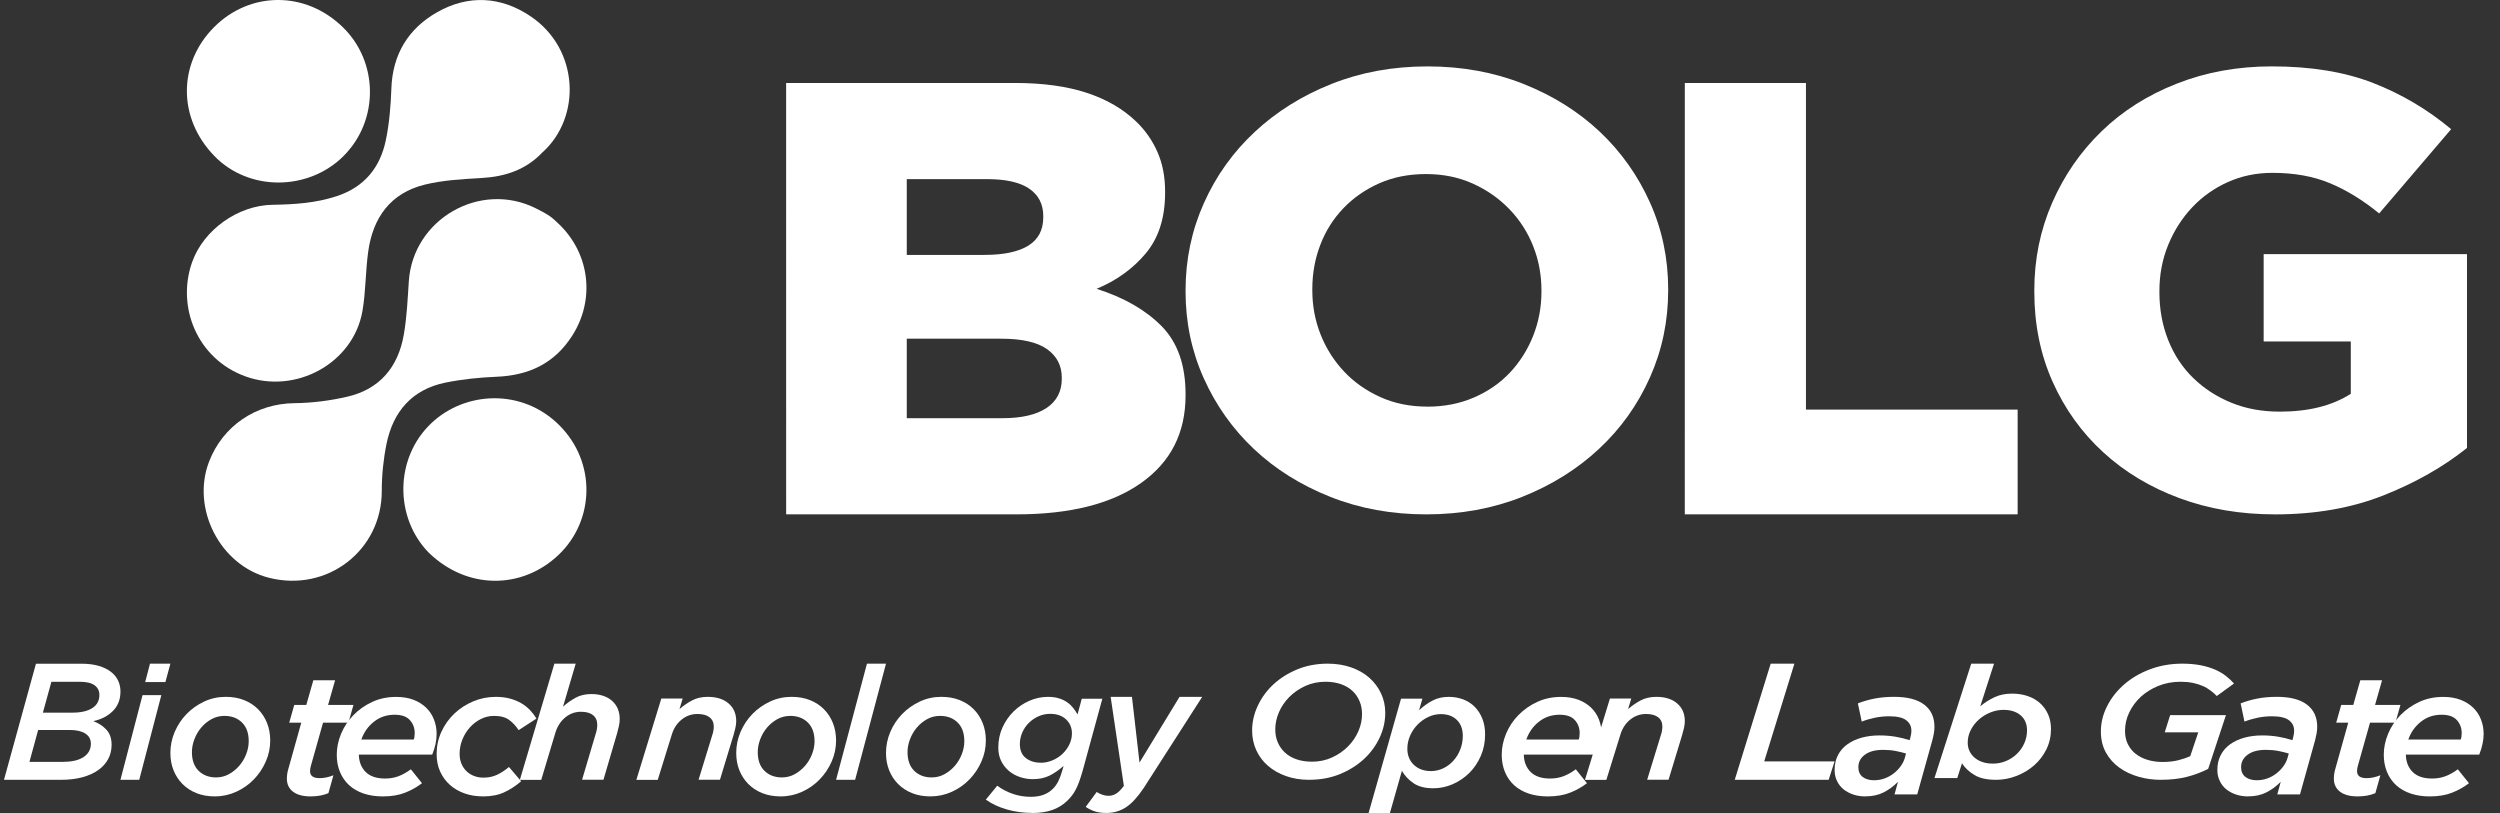
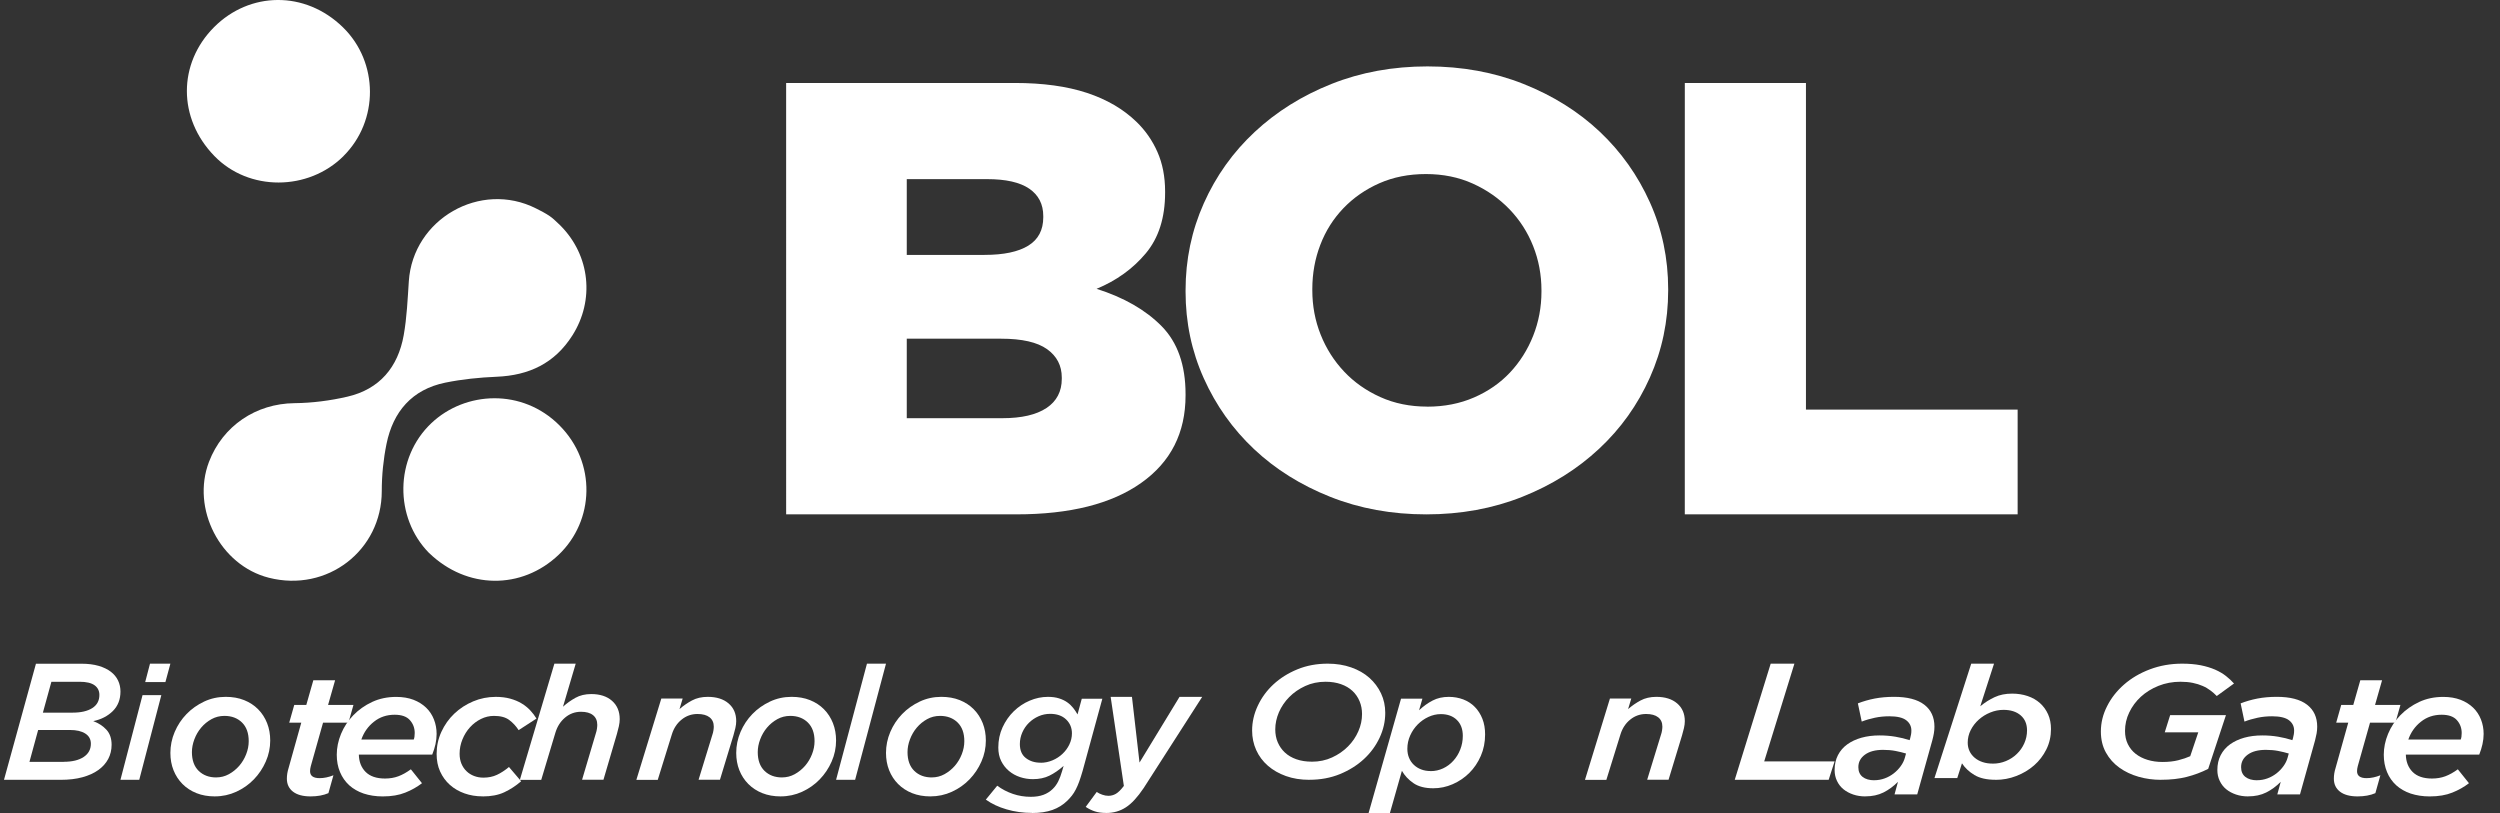
<svg xmlns="http://www.w3.org/2000/svg" fill="none" height="40" viewBox="0 0 123 40" width="123">
  <rect x="0" y="0" width="123" height="40" fill="#333333" stroke="none" />
  <g fill="#fff">
    <path d="m27.58 11.104c1.456 1.467 1.681 3.667.582 5.398-.872 1.375-2.133 1.967-3.726 2.034-.847.036-1.701.121-2.531.291-1.634.336-2.564 1.425-2.888 3.01-.155.759-.234 1.548-.234 2.325 0 2.914-2.679 4.997-5.56 4.262-2.393-.609-3.821-3.398-2.94-5.703.679-1.772 2.313-2.865 4.203-2.885.872-.009 1.758-.123 2.607-.32 1.587-.367 2.49-1.456 2.769-3.022.155-.871.193-1.767.252-2.654.2-3.062 3.522-4.97 6.261-3.584.232.117.468.235.681.383.191.132.351.307.524.464z" />
-     <path d="m26.701 7.482c-.818.874-1.849 1.212-3.025 1.277-.93.054-1.877.103-2.775.324-1.688.414-2.553 1.625-2.784 3.289-.137.973-.117 1.968-.285 2.933-.45 2.574-3.285 4.109-5.758 3.213-2.357-.854-3.407-3.407-2.62-5.625.562-1.583 2.254-2.793 3.953-2.817 1.074-.016 2.133-.085 3.169-.427 1.366-.454 2.133-1.418 2.409-2.761.171-.825.24-1.679.27-2.522.056-1.684.827-2.956 2.256-3.767 1.542-.874 3.148-.778 4.607.212 2.387 1.621 2.486 4.948.587 6.672z" />
    <path d="m21.11 27.208c-1.718-1.747-1.69-4.682.111-6.387 1.672-1.583 4.478-1.724 6.304.108 1.826 1.829 1.725 4.684-.039 6.366-1.815 1.728-4.513 1.71-6.373-.087z" />
    <path d="m16.902 7.678c-1.732 1.724-4.66 1.749-6.357-.005-1.806-1.862-1.79-4.552-.014-6.336 1.748-1.754 4.48-1.816 6.346.011 1.758 1.719 1.767 4.596.023 6.329z" />
    <path d="m1.768 32.655h2.243c.323 0 .604.036.844.106.24.07.439.168.598.289s.277.266.356.432c.079.166.118.347.118.543 0 .392-.127.711-.377.96-.251.247-.572.413-.962.494.262.098.478.238.648.423.17.185.255.432.255.743 0 .255-.057.489-.168.698s-.273.39-.487.543c-.212.153-.473.27-.783.355-.31.085-.663.126-1.058.126h-2.799l1.573-5.714zm1.372 4.825c.412 0 .737-.079.975-.236.238-.158.356-.375.356-.653 0-.217-.092-.385-.277-.502-.183-.117-.436-.174-.753-.174h-1.564l-.428 1.569h1.691zm.428-2.418c.412 0 .737-.074.971-.223s.351-.366.351-.649c0-.202-.079-.36-.238-.475-.159-.115-.404-.172-.733-.172h-1.39l-.419 1.52z" />
    <path d="m7.013 34.199h.925l-1.087 4.168h-.925zm.367-1.547h1.003l-.245.907h-.995z" />
    <path d="m10.574 39.183c-.336 0-.638-.053-.906-.16-.267-.106-.498-.257-.689-.449-.191-.192-.339-.419-.442-.679-.104-.26-.154-.544-.154-.853 0-.354.071-.7.212-1.031.141-.331.336-.625.583-.88.247-.255.537-.459.866-.614.33-.155.684-.232 1.06-.232.336 0 .638.053.906.16s.498.257.689.45c.191.192.339.422.442.683.104.264.154.549.154.857 0 .354-.071.7-.217 1.031-.145.331-.341.625-.588.88s-.537.459-.866.609-.68.227-1.053.227zm.062-.934c.224 0 .433-.053.627-.16s.364-.246.509-.412c.145-.169.258-.359.341-.572.083-.213.124-.426.124-.639 0-.396-.111-.704-.332-.92-.221-.215-.509-.324-.862-.324-.23 0-.442.053-.636.16-.194.107-.364.246-.509.417-.145.171-.256.364-.336.577s-.12.424-.12.63c0 .396.111.704.332.92.221.215.509.324.862.324z" />
    <path d="m15.282 39.183c-.379 0-.667-.079-.868-.234-.201-.157-.3-.369-.3-.638 0-.172.028-.343.081-.511l.628-2.245h-.593l.247-.872h.593l.346-1.214h1.071l-.346 1.214h1.249l-.247.872h-1.249l-.602 2.136c-.011.046-.021.089-.028.133-.007.046-.009.083-.009.118 0 .229.157.343.469.343.219 0 .446-.048.681-.142l-.247.88c-.247.107-.54.16-.877.16z" />
    <path d="m17.655 37.121c.007.355.118.642.334.858.216.216.535.325.955.325.238 0 .456-.037.655-.111.199-.074.402-.188.616-.343l.547.684c-.238.183-.51.339-.82.462-.307.125-.677.188-1.112.188-.346 0-.658-.049-.937-.141-.28-.095-.515-.232-.712-.408-.194-.179-.346-.394-.452-.649-.108-.255-.16-.54-.16-.853 0-.343.071-.686.211-1.027.142-.341.341-.647.604-.916.26-.269.569-.487.927-.654.358-.167.753-.248 1.185-.248.319 0 .604.049.847.141.245.095.452.225.621.387.169.162.297.355.385.578.088.223.133.462.133.717 0 .167-.02.334-.056.503s-.091.339-.16.512h-3.615zm2.702-.738c.032-.076.047-.183.047-.32 0-.243-.079-.455-.236-.631-.157-.179-.407-.267-.753-.267-.39 0-.729.114-1.016.343-.289.227-.496.519-.621.877h2.579z" />
    <path d="m23.741 39.181c-.316 0-.613-.049-.886-.146-.275-.097-.513-.236-.718-.417-.204-.181-.365-.401-.482-.658-.117-.257-.173-.546-.173-.866 0-.384.078-.748.234-1.088s.367-.639.635-.894c.268-.255.577-.456.929-.604.35-.148.723-.222 1.114-.222.26 0 .499.03.711.088.212.06.399.137.56.236.161.097.302.211.421.338.119.127.222.262.309.405l-.878.57c-.131-.201-.287-.368-.467-.502-.18-.134-.428-.199-.747-.199-.224 0-.438.051-.64.151-.202.1-.382.236-.538.407-.156.171-.28.371-.372.595-.092.225-.141.463-.141.711 0 .183.032.347.092.493.063.146.146.269.253.368.105.102.229.178.37.232.141.053.292.081.453.081.248 0 .472-.046.667-.137.195-.09.394-.22.594-.387l.599.702c-.26.225-.538.405-.83.542s-.647.204-1.063.204z" />
    <path d="m27.273 32.653h1.052l-.626 2.118c.186-.169.39-.314.612-.438.222-.124.483-.185.778-.185.428 0 .771.11 1.022.332.252.222.379.522.379.903 0 .11-.014.228-.043.357-.029.128-.061.251-.095.371l-.662 2.253h-1.052l.678-2.285c.023-.067.041-.139.052-.214.011-.075.018-.143.018-.2 0-.208-.07-.367-.209-.479-.138-.112-.336-.167-.592-.167-.295 0-.558.096-.782.285-.227.19-.385.438-.478.746l-.696 2.318h-1.052l1.696-5.708z" />
    <path d="m32.535 34.368h1.052l-.156.52c.186-.164.39-.304.612-.424s.483-.179.778-.179c.428 0 .771.106 1.022.321.252.215.379.505.379.874 0 .106-.014.221-.043.345s-.061.243-.095.359l-.662 2.179h-1.052l.678-2.21c.023-.065.041-.134.052-.207.011-.073.018-.138.018-.193 0-.201-.07-.355-.209-.463-.138-.108-.336-.162-.592-.162-.295 0-.558.093-.782.276-.227.183-.385.424-.478.722l-.696 2.242h-1.052l1.226-3.995z" />
    <path d="m38.413 39.183c-.337 0-.638-.053-.906-.16-.267-.106-.498-.257-.689-.449-.191-.192-.339-.419-.442-.679s-.154-.544-.154-.853c0-.354.071-.7.212-1.031.141-.331.336-.625.583-.88.247-.255.537-.459.867-.614.33-.155.684-.232 1.06-.232.337 0 .638.053.906.16s.498.257.689.45c.191.192.339.422.442.683.104.264.154.549.154.857 0 .354-.071.7-.217 1.031-.145.331-.341.625-.588.88-.246.255-.537.459-.866.609s-.68.227-1.053.227zm.062-.934c.224 0 .433-.053.627-.16.194-.107.364-.246.509-.412.145-.169.258-.359.341-.572.083-.213.124-.426.124-.639 0-.396-.111-.704-.332-.92-.221-.215-.509-.324-.862-.324-.23 0-.442.053-.636.16-.194.107-.364.246-.509.417-.145.171-.256.364-.336.577-.081.213-.12.424-.12.63 0 .396.111.704.332.92s.509.324.862.324z" />
    <path d="m42.654 32.653h.937l-1.519 5.714h-.937z" />
    <path d="m45.782 39.183c-.336 0-.638-.053-.906-.16-.267-.106-.498-.257-.689-.449-.191-.192-.339-.419-.442-.679s-.154-.544-.154-.853c0-.354.071-.7.212-1.031.141-.331.336-.625.583-.88.246-.255.537-.459.866-.614.33-.155.684-.232 1.06-.232.336 0 .638.053.906.16s.498.257.689.45c.191.192.339.422.443.683.104.264.154.549.154.857 0 .354-.071.7-.217 1.031-.145.331-.341.625-.588.88-.246.255-.537.459-.866.609-.33.151-.68.227-1.053.227zm.062-.934c.224 0 .433-.053.627-.16.194-.107.364-.246.509-.412.145-.169.258-.359.341-.572.083-.213.124-.426.124-.639 0-.396-.111-.704-.332-.92-.221-.215-.509-.324-.862-.324-.231 0-.443.053-.636.16-.194.107-.364.246-.509.417-.145.171-.256.364-.336.577-.081.213-.12.424-.12.63 0 .396.111.704.332.92s.509.324.862.324z" />
    <path d="m50.772 39.995c-.434 0-.851-.057-1.248-.174-.397-.115-.737-.276-1.021-.48l.561-.684c.233.174.493.308.774.404.281.096.574.142.875.142.24 0 .447-.032.624-.098.177-.066.327-.161.456-.287.111-.108.203-.236.273-.376.07-.142.133-.308.188-.499l.076-.261c-.233.206-.467.367-.698.48-.231.115-.504.172-.816.172-.218 0-.427-.034-.632-.102-.203-.068-.384-.168-.543-.301-.159-.134-.286-.295-.382-.488-.096-.193-.142-.414-.142-.665 0-.359.07-.69.209-.994.14-.304.323-.567.552-.79.229-.223.489-.397.783-.522.292-.125.593-.187.899-.187.207 0 .388.025.543.074.157.049.292.115.406.195s.211.174.292.276c.081.104.153.21.214.319l.209-.773h1.012l-.971 3.553c-.057.195-.111.367-.164.514s-.109.276-.168.391c-.059.115-.122.217-.192.306s-.146.174-.231.257c-.207.202-.449.352-.729.452-.279.1-.617.151-1.012.151zm.427-2.467c.201 0 .395-.04.582-.119.188-.079.351-.185.493-.319.142-.134.255-.287.338-.461.083-.174.127-.355.127-.546 0-.276-.096-.505-.288-.688-.192-.183-.454-.274-.783-.274-.201 0-.39.04-.569.119-.179.079-.336.185-.473.319-.137.134-.246.291-.327.474-.081.183-.122.374-.122.573 0 .31.098.539.297.692.199.153.438.227.724.227z" />
    <path d="m54.421 39.997c-.214 0-.401-.026-.557-.078-.159-.052-.306-.125-.447-.22l.542-.735c.079.054.17.101.275.136.103.037.205.054.3.054.13 0 .251-.032.368-.099.115-.067.247-.196.392-.388l-.65-4.382h1.048l.372 3.233 1.969-3.233h1.115l-2.881 4.49c-.3.446-.59.763-.875.946-.284.185-.608.278-.967.278z" />
    <path d="m64.421 38.367c-.425 0-.809-.062-1.153-.185-.344-.123-.64-.292-.888-.508-.248-.216-.44-.471-.575-.77-.133-.296-.201-.617-.201-.959 0-.416.091-.823.278-1.22.185-.397.442-.749.771-1.054.33-.305.72-.551 1.176-.739.454-.187.954-.28 1.498-.28.418 0 .802.062 1.153.185.351.123.648.294.893.512.245.218.437.475.575.769.138.294.206.613.206.955 0 .422-.093.829-.278 1.224-.185.395-.442.745-.771 1.049s-.722.551-1.178.739c-.456.187-.959.28-1.503.28zm.115-.891c.367 0 .701-.07 1.003-.21.304-.14.563-.319.783-.541.22-.22.388-.471.51-.749s.18-.56.18-.846c0-.226-.04-.436-.122-.632-.082-.196-.199-.364-.351-.506-.152-.142-.341-.253-.563-.331s-.475-.119-.757-.119c-.367 0-.701.07-1.003.21-.304.14-.563.319-.783.541-.22.222-.388.471-.51.749-.119.28-.18.56-.18.844 0 .233.04.444.122.636.082.191.199.36.351.502.152.142.341.253.563.331s.475.119.757.119z" />
    <path d="m68.934 34.373h1.049l-.165.573c.208-.196.429-.356.662-.477.235-.124.502-.183.802-.183.255 0 .49.043.712.126.219.085.409.207.567.369.158.16.282.356.373.584.09.228.133.486.133.769 0 .382-.07.735-.212 1.059-.142.324-.33.603-.567.838-.237.234-.508.418-.816.552-.307.134-.624.2-.954.2-.405 0-.728-.083-.972-.249-.244-.166-.434-.369-.572-.61l-.59 2.076h-1.049l1.596-5.625zm1.456 3.566c.215 0 .416-.045.608-.134s.359-.213.504-.373c.145-.158.258-.341.341-.552.084-.211.127-.435.127-.676 0-.333-.099-.595-.294-.784-.194-.19-.459-.286-.789-.286-.208 0-.411.047-.61.139-.199.092-.375.217-.529.373-.154.156-.276.337-.368.543-.093.207-.138.426-.138.654 0 .158.027.305.081.437.054.134.133.249.235.347.102.098.222.175.364.228.142.056.298.081.472.081z" />
-     <path d="m74.971 37.121c.007.355.118.642.334.858.216.216.535.325.955.325.238 0 .457-.037.655-.111.199-.074.403-.188.616-.343l.547.684c-.238.183-.51.339-.82.462-.307.125-.677.188-1.112.188-.346 0-.658-.049-.937-.141-.28-.095-.515-.232-.712-.408-.194-.179-.346-.394-.452-.649s-.16-.54-.16-.853c0-.343.071-.686.211-1.027.142-.341.341-.647.604-.916s.569-.487.928-.654.753-.248 1.185-.248c.319 0 .604.049.847.141.243.093.452.225.621.387s.297.355.385.578c.088.223.133.462.133.717 0 .167-.02.334-.057.503s-.091.339-.16.512h-3.615zm2.702-.738c.032-.076.047-.183.047-.32 0-.243-.079-.455-.235-.631-.157-.179-.407-.267-.753-.267-.39 0-.729.114-1.016.343-.29.227-.496.519-.621.877h2.579z" />
    <path d="m79.207 34.368h1.052l-.157.52c.186-.164.39-.304.612-.424.222-.12.483-.179.778-.179.428 0 .771.106 1.022.321.252.215.379.505.379.874 0 .106-.014.221-.043.345-.029.124-.061.243-.095.359l-.662 2.179h-1.052l.678-2.21c.023-.065.041-.134.052-.207s.018-.138.018-.193c0-.201-.07-.355-.208-.463-.138-.108-.336-.162-.592-.162-.295 0-.558.093-.782.276-.227.183-.385.424-.478.722l-.696 2.242h-1.052l1.226-3.995z" />
    <path d="m87.118 32.653h1.167l-1.486 4.808h3.463l-.292.906h-4.621l1.768-5.712z" />
    <path d="m91.775 39.183c-.213 0-.411-.03-.597-.093-.184-.063-.345-.149-.48-.259-.135-.11-.24-.245-.318-.409-.078-.161-.117-.341-.117-.537 0-.276.054-.518.164-.731.11-.212.262-.39.46-.532.198-.142.431-.252.7-.327s.563-.112.884-.112c.274 0 .536.021.783.063.247.042.48.098.7.17l.029-.098c.02-.072.032-.135.042-.189s.015-.117.015-.187c0-.21-.086-.378-.255-.507s-.446-.194-.827-.194c-.25 0-.49.023-.717.072-.228.049-.443.11-.644.189l-.189-.896c.257-.1.531-.18.827-.238.294-.056.61-.084.95-.084.658 0 1.153.128 1.488.385.335.257.502.619.502 1.083 0 .114-.01.224-.029.332s-.044.222-.076.341l-.742 2.659h-1.116l.169-.619c-.22.222-.458.397-.715.525s-.553.191-.891.191zm.441-.796c.176 0 .345-.03.507-.089.164-.058.311-.142.446-.245.135-.105.25-.224.348-.36s.164-.273.203-.415l.056-.205c-.157-.047-.328-.089-.516-.126-.189-.037-.392-.054-.61-.054-.382 0-.68.079-.896.238s-.323.362-.323.614c0 .21.071.369.21.479.142.11.333.166.578.166z" />
    <path d="m98.181 38.365c-.433 0-.779-.078-1.04-.235s-.464-.348-.612-.575l-.232.726h-1.122l1.809-5.628h1.122l-.677 2.096c.223-.185.46-.336.709-.45.252-.117.537-.173.859-.173.273 0 .525.04.762.119.235.08.438.195.608.348.169.151.302.336.399.551.096.215.142.458.142.726 0 .36-.075.693-.227.999-.152.305-.353.569-.607.79s-.544.394-.873.52c-.329.127-.667.189-1.021.189zm-.14-.794c.23 0 .445-.042.65-.127s.385-.201.539-.352c.155-.149.276-.322.365-.521s.135-.41.135-.637c0-.314-.106-.561-.314-.74s-.491-.269-.844-.269c-.223 0-.44.044-.653.131-.213.086-.401.205-.566.352-.164.147-.295.318-.394.513-.099.195-.147.402-.147.617 0 .149.029.287.087.412.058.127.143.235.252.328.109.092.237.165.389.215.152.052.319.076.505.076z" />
    <path d="m106.318 38.367c-.381 0-.746-.049-1.099-.15-.353-.101-.668-.249-.944-.447-.276-.198-.497-.444-.663-.743-.165-.296-.249-.644-.249-1.037 0-.426.1-.842.305-1.243.201-.403.482-.759.838-1.07.355-.311.778-.56 1.267-.745.49-.185 1.018-.28 1.59-.28.338 0 .641.027.908.078.266.053.504.126.713.216.209.093.389.198.538.317.151.119.28.241.391.366l-.848.615c-.091-.095-.194-.185-.309-.272-.113-.086-.243-.163-.387-.224-.144-.064-.305-.113-.483-.15-.177-.037-.381-.056-.607-.056-.387 0-.747.068-1.083.202-.334.134-.624.315-.867.537-.242.224-.432.481-.571.772-.14.29-.207.593-.207.91 0 .243.046.459.139.648.094.189.221.35.387.479s.36.228.586.296c.223.068.468.103.732.103.296 0 .555-.029.778-.086.224-.058.42-.123.586-.198l.396-1.175h-1.649l.266-.846h2.745l-.874 2.644c-.332.169-.682.3-1.054.395-.373.095-.795.142-1.266.142z" />
    <path d="m110.607 39.183c-.213 0-.411-.03-.597-.093-.184-.063-.346-.149-.48-.259-.135-.11-.24-.245-.318-.409-.079-.161-.118-.341-.118-.537 0-.276.054-.518.164-.731.11-.212.262-.39.46-.532.199-.142.431-.252.7-.327.27-.075.563-.112.884-.112.274 0 .536.021.783.063.248.042.48.098.7.17l.03-.098c.019-.072.032-.135.041-.189.01-.054.015-.117.015-.187 0-.21-.086-.378-.254-.507-.169-.128-.446-.194-.828-.194-.249 0-.489.023-.717.072s-.443.11-.644.189l-.188-.896c.257-.1.531-.18.827-.238.294-.056.61-.084.95-.084.658 0 1.153.128 1.488.385.335.257.502.619.502 1.083 0 .114-.01.224-.029.332-.02.107-.045.222-.076.341l-.742 2.659h-1.116l.169-.619c-.221.222-.458.397-.715.525s-.553.191-.891.191zm.441-.796c.176 0 .345-.03.506-.089.164-.058.311-.142.446-.245.134-.105.249-.224.347-.36s.164-.273.203-.415l.057-.205c-.157-.047-.328-.089-.517-.126-.188-.037-.391-.054-.609-.054-.382 0-.681.079-.896.238-.216.159-.323.362-.323.614 0 .21.071.369.21.479.142.11.333.166.578.166z" />
    <path d="m115.994 39.183c-.379 0-.667-.079-.868-.234-.201-.157-.3-.369-.3-.638 0-.172.027-.343.08-.511l.628-2.245h-.593l.247-.872h.593l.346-1.214h1.071l-.346 1.214h1.249l-.247.872h-1.249l-.602 2.136c-.012.046-.021.089-.028.133s-.009.083-.009.118c0 .229.157.343.468.343.22 0 .446-.048.681-.142l-.247.88c-.247.107-.54.16-.877.16z" />
    <path d="m118.367 37.121c.007.355.118.642.333.858.216.216.535.325.955.325.238 0 .456-.037.655-.111.199-.074.403-.188.616-.343l.547.684c-.238.183-.51.339-.819.462-.307.125-.678.188-1.112.188-.346 0-.658-.049-.937-.141-.28-.095-.516-.232-.712-.408-.194-.179-.346-.394-.451-.649-.106-.255-.16-.54-.16-.853 0-.343.071-.686.211-1.027.142-.341.341-.647.604-.916.262-.269.569-.487.927-.654.359-.167.754-.248 1.186-.248.319 0 .603.049.846.141s.452.225.621.387.297.355.385.578c.089.223.133.462.133.717 0 .167-.02.334-.057.503-.036.169-.09.339-.159.512h-3.615zm2.701-.738c.032-.076.047-.183.047-.32 0-.243-.078-.455-.235-.631-.158-.179-.408-.267-.754-.267-.39 0-.729.114-1.016.343-.289.227-.495.519-.621.877h2.579z" />
    <path d="m38.678 4.082h11.25c1.379 0 2.56.162 3.541.485s1.797.799 2.444 1.426c.438.423.784.919 1.033 1.485.25.566.377 1.213.377 1.941v.061c0 1.233-.318 2.229-.952 2.986-.636.759-1.442 1.338-2.419 1.744 1.342.426 2.408 1.036 3.196 1.834.788.798 1.181 1.915 1.181 3.35v.061c0 1.841-.727 3.275-2.183 4.304-1.454 1.031-3.5 1.547-6.137 1.547h-11.331zm9.762 8.459c.943 0 1.658-.151 2.151-.454.491-.303.738-.768.738-1.395v-.061c0-.586-.232-1.035-.691-1.349-.461-.314-1.151-.469-2.071-.469h-3.954v3.729h3.829zm.879 8.034c.943 0 1.663-.167 2.167-.5.502-.333.754-.814.754-1.439v-.061c0-.586-.241-1.051-.722-1.395-.481-.344-1.236-.516-2.26-.516h-4.645v3.912h4.708z" />
    <path d="m70.171 25.307c-1.7 0-3.274-.287-4.723-.863-1.449-.576-2.698-1.358-3.748-2.346s-1.873-2.149-2.472-3.481c-.599-1.332-.898-2.756-.898-4.269v-.061c0-1.514.298-2.942.898-4.285.599-1.343 1.433-2.513 2.504-3.511 1.071-.999 2.331-1.785 3.778-2.361 1.449-.576 3.024-.863 4.723-.863s3.274.287 4.723.863c1.449.576 2.698 1.358 3.748 2.346 1.05.99 1.873 2.149 2.472 3.481.599 1.332.898 2.756.898 4.269v.061c0 1.514-.298 2.942-.898 4.285-.599 1.343-1.433 2.513-2.504 3.511-1.071.999-2.331 1.785-3.778 2.361-1.449.576-3.024.863-4.723.863zm.048-5.299c.841 0 1.611-.151 2.306-.454.695-.302 1.285-.712 1.768-1.227.483-.515.864-1.115 1.137-1.801.273-.686.41-1.413.41-2.18v-.061c0-.767-.137-1.494-.41-2.18-.273-.686-.663-1.292-1.169-1.816-.506-.524-1.105-.944-1.8-1.257-.695-.313-1.463-.469-2.306-.469s-1.606.151-2.29.453c-.683.302-1.274.712-1.768 1.227-.494.515-.875 1.115-1.137 1.801-.264.686-.394 1.413-.394 2.179v.061c0 .767.137 1.494.41 2.179.273.686.658 1.292 1.153 1.816.494.526 1.089.944 1.784 1.257.695.313 1.463.469 2.306.469z" />
    <path d="m82.893 4.082h5.96v16.07h10.415v5.154h-16.376z" />
-     <path d="m111.927 25.307c-1.7 0-3.269-.267-4.708-.802-1.439-.535-2.687-1.286-3.743-2.256-1.057-.968-1.887-2.125-2.487-3.466-.6-1.343-.901-2.819-.901-4.436v-.061c0-1.534.294-2.973.881-4.314.587-1.343 1.396-2.513 2.428-3.512 1.03-.999 2.264-1.781 3.703-2.346 1.436-.565 2.995-.848 4.672-.848 1.926 0 3.588.272 4.986.817 1.399.545 2.678 1.301 3.838 2.272l-3.541 4.147c-.787-.646-1.589-1.139-2.408-1.483-.818-.344-1.767-.515-2.844-.515-.787 0-1.517.151-2.19.453-.674.302-1.259.716-1.755 1.242-.497.526-.891 1.141-1.181 1.847-.29.708-.434 1.463-.434 2.272v.061c0 .848.146 1.634.436 2.362s.702 1.347 1.232 1.862c.531.515 1.154.918 1.871 1.212.717.293 1.511.438 2.385.438 1.415 0 2.577-.291 3.492-.878v-2.574h-4.287v-4.298h10.004v9.536c-1.16.929-2.527 1.707-4.101 2.331-1.573.624-3.356.938-5.344.938z" />
  </g>
</svg>